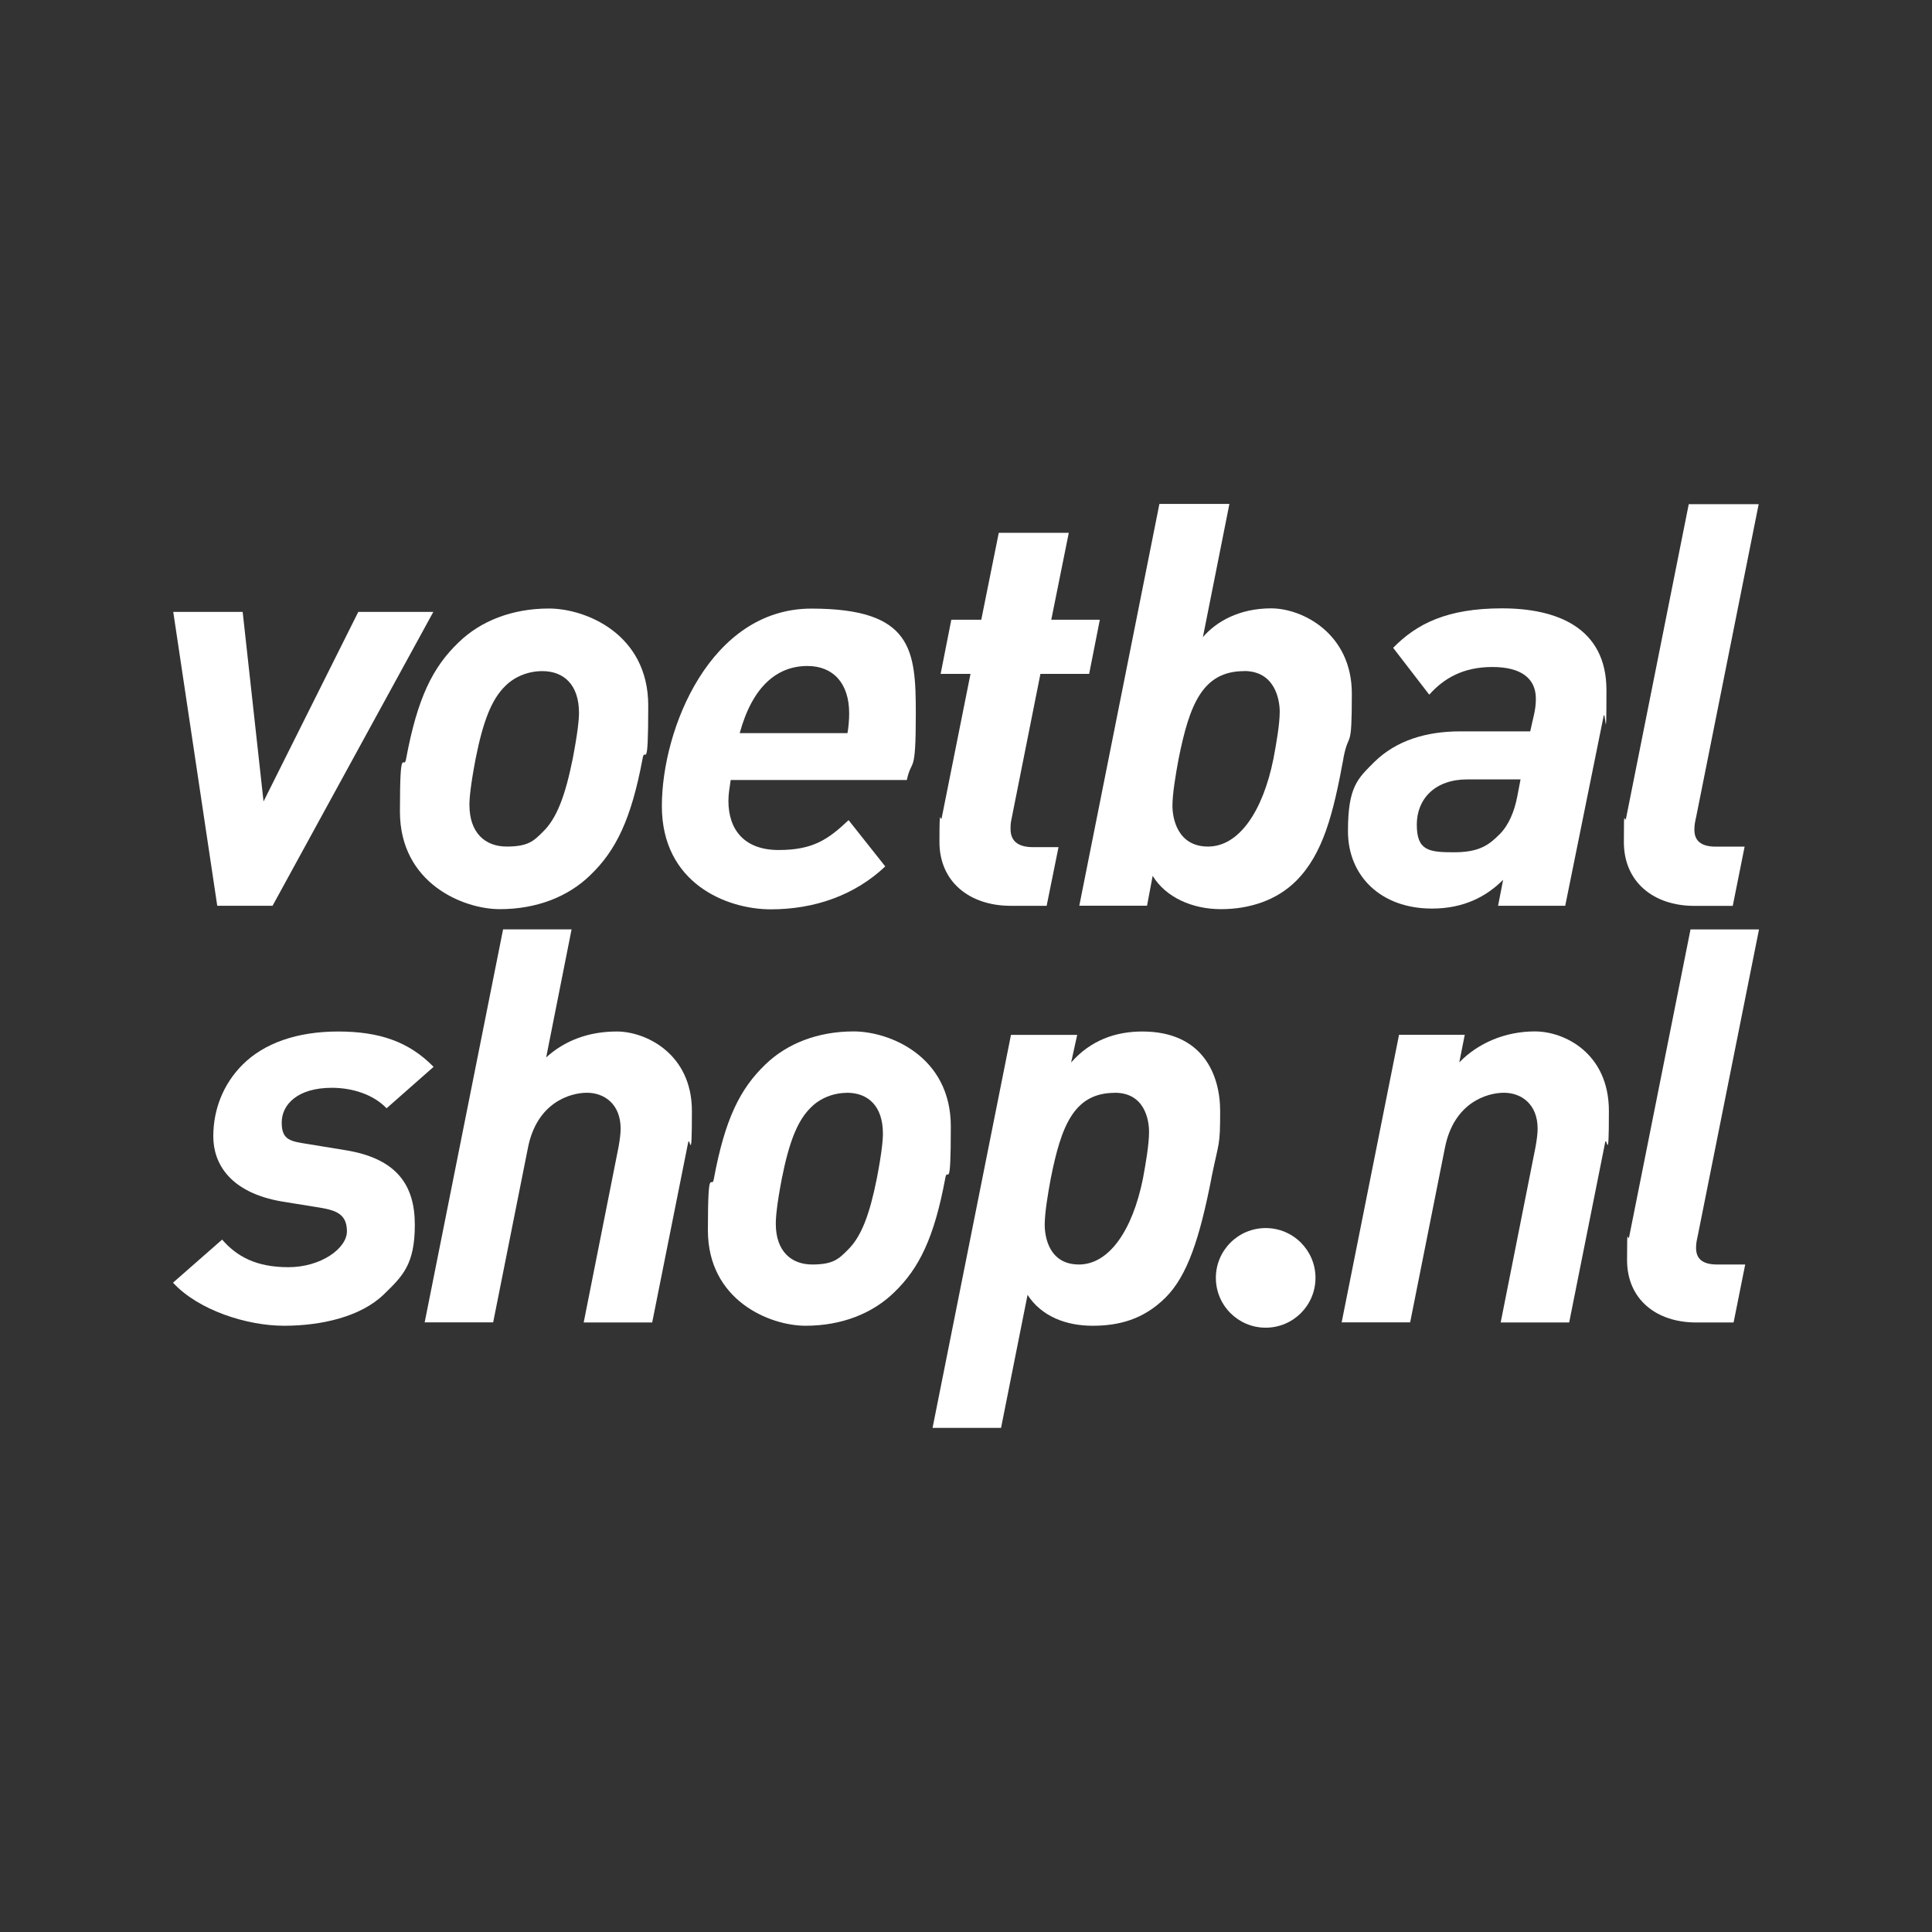
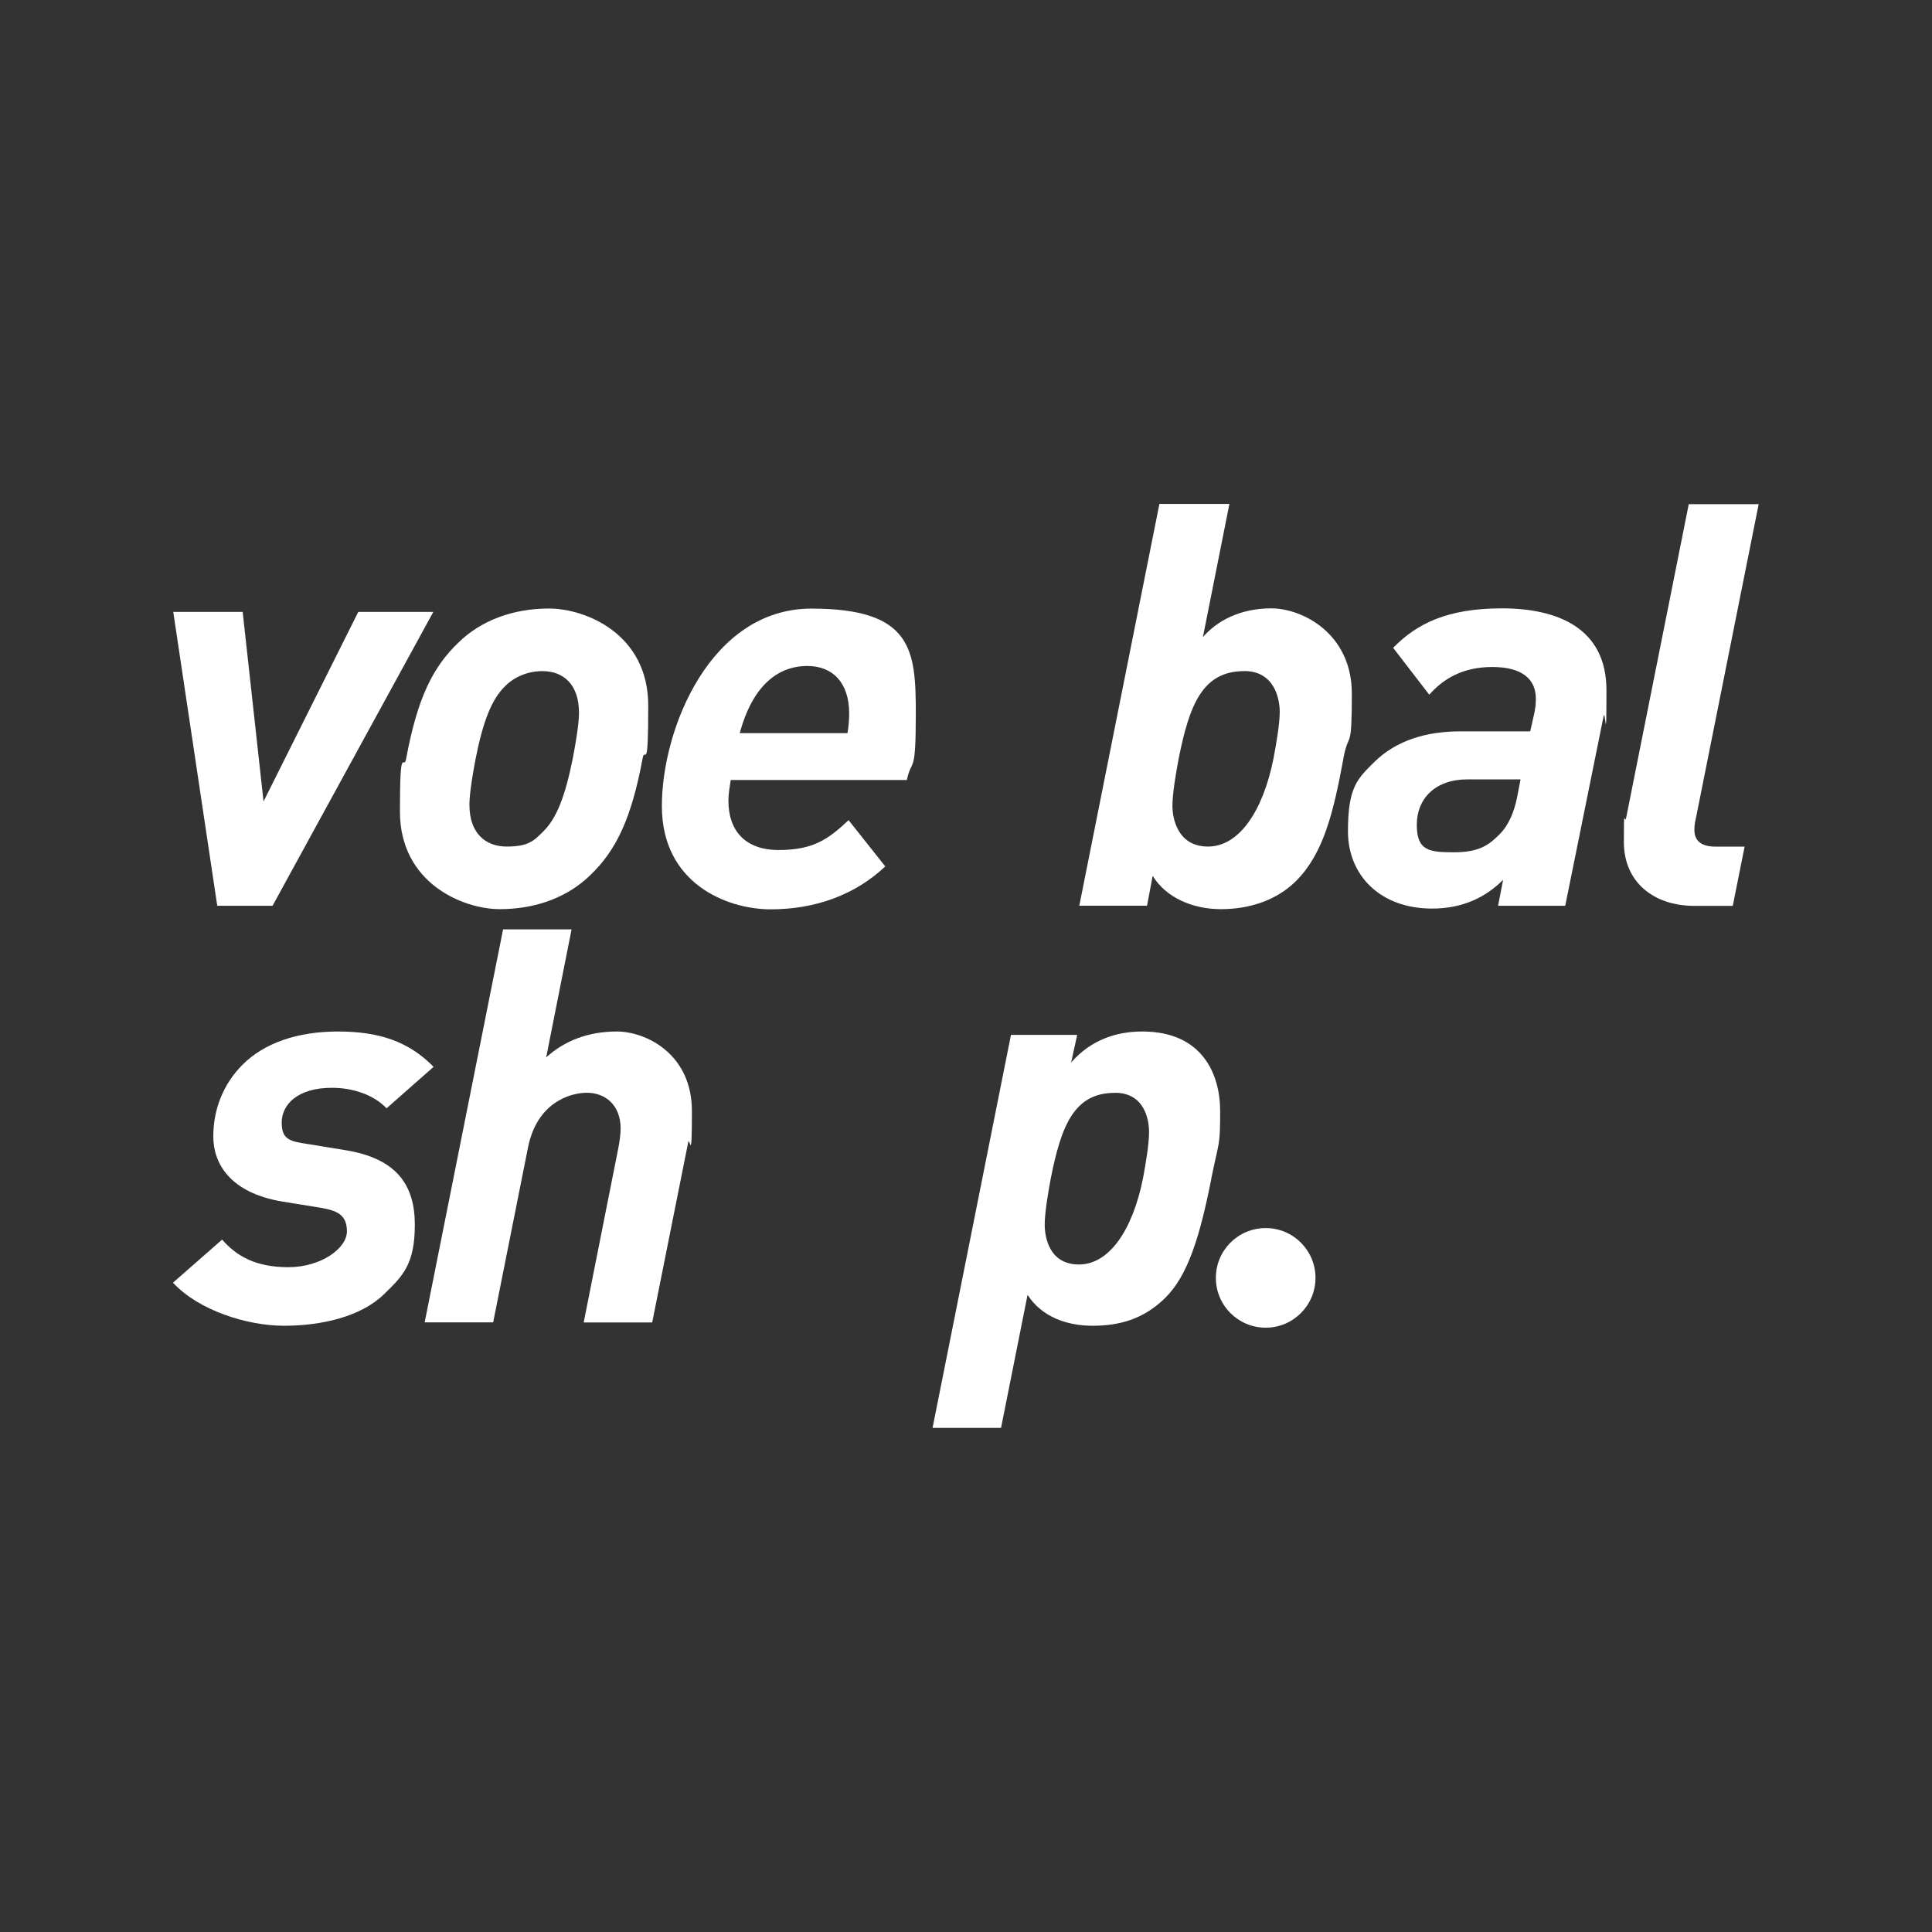
<svg xmlns="http://www.w3.org/2000/svg" version="1.1" viewBox="0 0 2296.1 2296.1">
  <rect x="0" y="0" width="2296.1" height="2296.1" fill="#333333" stroke="none" />
  <defs>
    <style> .cls-1 { fill: #fff; } </style>
  </defs>
  <g>
    <g id="Laag_1">
      <polygon class="cls-1" points="323.9 1076.5 258.2 1076.5 205.9 727.2 288.4 727.2 313.2 952.5 425.8 727.2 515 727.2 323.9 1076.5" />
      <g>
        <path class="cls-1" d="M763.7,901.5c-13.4,71.7-31.5,109.3-62.4,138.8-26.2,25.5-63.7,40.2-107.3,40.2s-118.7-30.8-118.7-116,4.7-46.9,7.4-63c13.4-71.8,31.5-108.6,62.4-138.1,26.2-25.5,63.7-40.2,107.3-40.2s118,30.2,118,115.3-4,46.9-6.7,63M644.4,797.6c-16.8,0-32.9,6.7-43.6,17.4-16.8,16.1-26.8,42.9-35.5,86.5-6,31.5-7.4,46.9-7.4,55,0,33.5,18.8,49.6,44.3,49.6s32.2-6.7,42.9-17.4c16.8-16.1,26.8-43.6,35.6-87.2,6-31.5,7.4-46.3,7.4-54.3,0-33.5-18.1-49.6-43.6-49.6" />
        <path class="cls-1" d="M1077.6,927h-209.2c-1.3,9.4-2.7,16.1-2.7,24.8,0,34.2,18.8,58.4,59.7,58.4s59-12.7,83.1-35.5l43.6,55c-36.2,34.2-83.8,51-136.1,51s-129.4-30.8-129.4-122.7,57.7-234.7,177.7-234.7,124.1,49,124.1,124.7-4.7,51.6-10.7,79.1M959.6,791.5c-35.5,0-65.1,23.5-80.5,79.8h128.1c1.3-7.4,2-16.1,2-23.5,0-36.2-19.4-56.3-49.6-56.3" />
-         <path class="cls-1" d="M1294.2,800.9h-57.7l-34.2,171.7c-1.3,5.4-1.3,9.4-1.3,12.7,0,14.1,8.7,21.5,26.8,21.5h30.2l-14.1,69.7h-42.9c-48.3,0-84.5-28.2-84.5-75.8s1.3-21.5,2.7-28.8l34.2-171h-35.5l12.7-64.4h35.6l20.8-103.3h83.2l-20.8,103.3h57.7l-12.7,64.4Z" />
        <path class="cls-1" d="M1596.6,901.5c-12.1,65.7-24.1,113.3-56.3,145.5-22.8,22.8-55,33.5-89.2,33.5s-65.7-14.1-81.2-39.6l-6.7,35.5h-80.5l95.2-477.5h83.2l-31.5,158.3c16.1-18.8,43.6-34.2,81.1-34.2s95.9,30.2,95.9,101.3-3.4,42.3-10.1,77.1M1478.6,797.6c-49.6,0-65,40.2-77.8,103.9-3.4,18.1-7.4,41.6-7.4,56.3s6,48.3,42.3,48.3,65-40.9,77.8-104.6c3.4-18.1,7.4-40.9,7.4-55.7s-6-48.3-42.2-48.3" />
        <path class="cls-1" d="M1905.8,851.2l-45.6,225.3h-79.8l6-30.9c-19.4,19.5-46.3,34.2-84.5,34.2-61,0-99.9-38.9-99.9-91.9s11.4-62.4,31.5-82.5c26.1-25.5,61.7-36.2,101.9-36.2h83.2l4.7-20.8c1.3-6,2-11.4,2-18.1,0-23.5-16.8-37.6-51.6-37.6s-57.7,13.4-75.1,32.9l-42.9-55.7c28.2-28.8,64.4-46.9,129.4-46.9s124.1,22.8,124.1,97.2-1.3,21.5-3.4,30.8M1743.5,926.3c-37.6,0-59.7,22.8-59.7,53.7s14.1,32.9,44.2,32.9,41.6-8.7,54.3-21.5c10.7-10.7,17.4-26.8,20.8-44.3l4-20.8h-63.7Z" />
        <path class="cls-1" d="M2015.7,971.3c-1.3,6-2,9.4-2,14.8,0,12.7,7.4,20.1,25.5,20.1h34.2l-14.1,70.4h-45.6c-48.3,0-83.8-28.2-83.8-75.8s.7-19.4,2.7-28.8l74.4-372.8h83.1l-74.4,372.2Z" />
      </g>
      <g>
        <path class="cls-1" d="M1563.4,1518.7c0,32.7-26.5,59.2-59.2,59.2s-59.2-26.5-59.2-59.2,26.5-59.2,59.2-59.2,59.2,26.5,59.2,59.2" />
        <path class="cls-1" d="M459.4,1317.1c-15.7-16.4-40.7-24.3-64.9-24.3-41.4,0-59.7,20.3-59.7,41.3s10.5,22.3,31.5,25.6l44,7.2c61,9.8,82.7,41.3,82.7,88.6s-14.4,61-36.7,82.7c-27.6,26.9-74.8,37.4-118.8,37.4s-101.7-18.4-131.9-51.2l58.4-51.2c17.1,19.7,40,32.8,78.7,32.8s69.6-22.3,69.6-42.6-12.5-24.9-32.2-28.2l-44.6-7.2c-62.3-10.5-82-45.3-82-77.4s11.8-62.3,34.8-85.3c25.6-25.6,64.9-39.4,113.5-39.4s84,11.8,113.5,42l-55.8,49.2Z" />
      </g>
      <g>
        <path class="cls-1" d="M817.7,1358.5l-42.6,213.2h-81.4l41.3-208c1.3-7.2,2.6-15.7,2.6-22.3,0-29.5-19.7-42.7-40-42.7s-59.7,11.8-70.2,65.6l-41.3,207.3h-81.4l93.2-467.1h81.4l-30.2,152.2c21.6-19.7,49.9-30.8,84-30.8s89.2,26.2,89.2,94.5-2.6,26.9-4.6,38.1" />
-         <path class="cls-1" d="M1123.4,1400.4c-13.1,70.2-30.8,106.9-61,135.8-25.6,24.9-62.3,39.4-105,39.4s-116.1-30.2-116.1-113.5,4.6-45.9,7.2-61.7c13.1-70.2,30.9-106.3,61-135.2,25.6-24.9,62.3-39.4,105-39.4s115.5,29.5,115.5,112.9-4,45.9-6.6,61.7M1006.6,1298.8c-16.4,0-32.2,6.6-42.6,17.1-16.4,15.7-26.3,42-34.8,84.6-5.9,30.8-7.2,45.9-7.2,53.8,0,32.8,18.4,48.5,43.3,48.5s31.5-6.6,42-17.1c16.4-15.8,26.3-42.6,34.8-85.3,5.9-30.8,7.2-45.3,7.2-53.2,0-32.8-17.7-48.5-42.7-48.5" />
        <path class="cls-1" d="M1439.7,1400.4c-13.8,70.2-28.2,115.5-54.5,141.7-26.3,26.2-55.8,33.5-86.6,33.5s-60.4-10.5-77.4-36.7l-31.5,158.1h-81.4l93.2-467.1h78.7l-7.2,32.8c23-26.2,52.5-36.8,84.6-36.8,72.2,0,92.5,51.8,92.5,94.5s-1.3,34.8-10.5,80M1324.9,1298.8c-48.6,0-63.7,39.4-76.1,101.7-3.3,17.7-7.2,40.7-7.2,55.1s5.2,47.2,40.7,47.2,63.6-40,76.1-102.4c3.3-17.7,7.2-40.7,7.2-55.1s-5.2-46.6-40.7-46.6" />
-         <path class="cls-1" d="M1907.5,1358.5l-42.6,213.2h-81.4l41.3-208c1.3-7.2,2.6-15.7,2.6-22.3,0-29.5-19.7-42.7-40-42.7s-59.7,11.8-70.2,65.6l-41.3,207.3h-81.4l68.2-341.8h78.1l-6.5,32.8c22.3-23,54.5-36.8,89.9-36.8s87.9,26.2,87.9,94.5-2.6,26.9-4.6,38.1" />
-         <path class="cls-1" d="M2017.7,1468.7c-1.3,5.9-2,9.2-2,14.4,0,12.5,7.2,19.7,24.9,19.7h33.5l-13.8,68.9h-44.6c-47.2,0-82-27.5-82-74.1s.7-19,2.6-28.2l72.8-364.8h81.4l-72.8,364.1Z" />
      </g>
    </g>
  </g>
</svg>